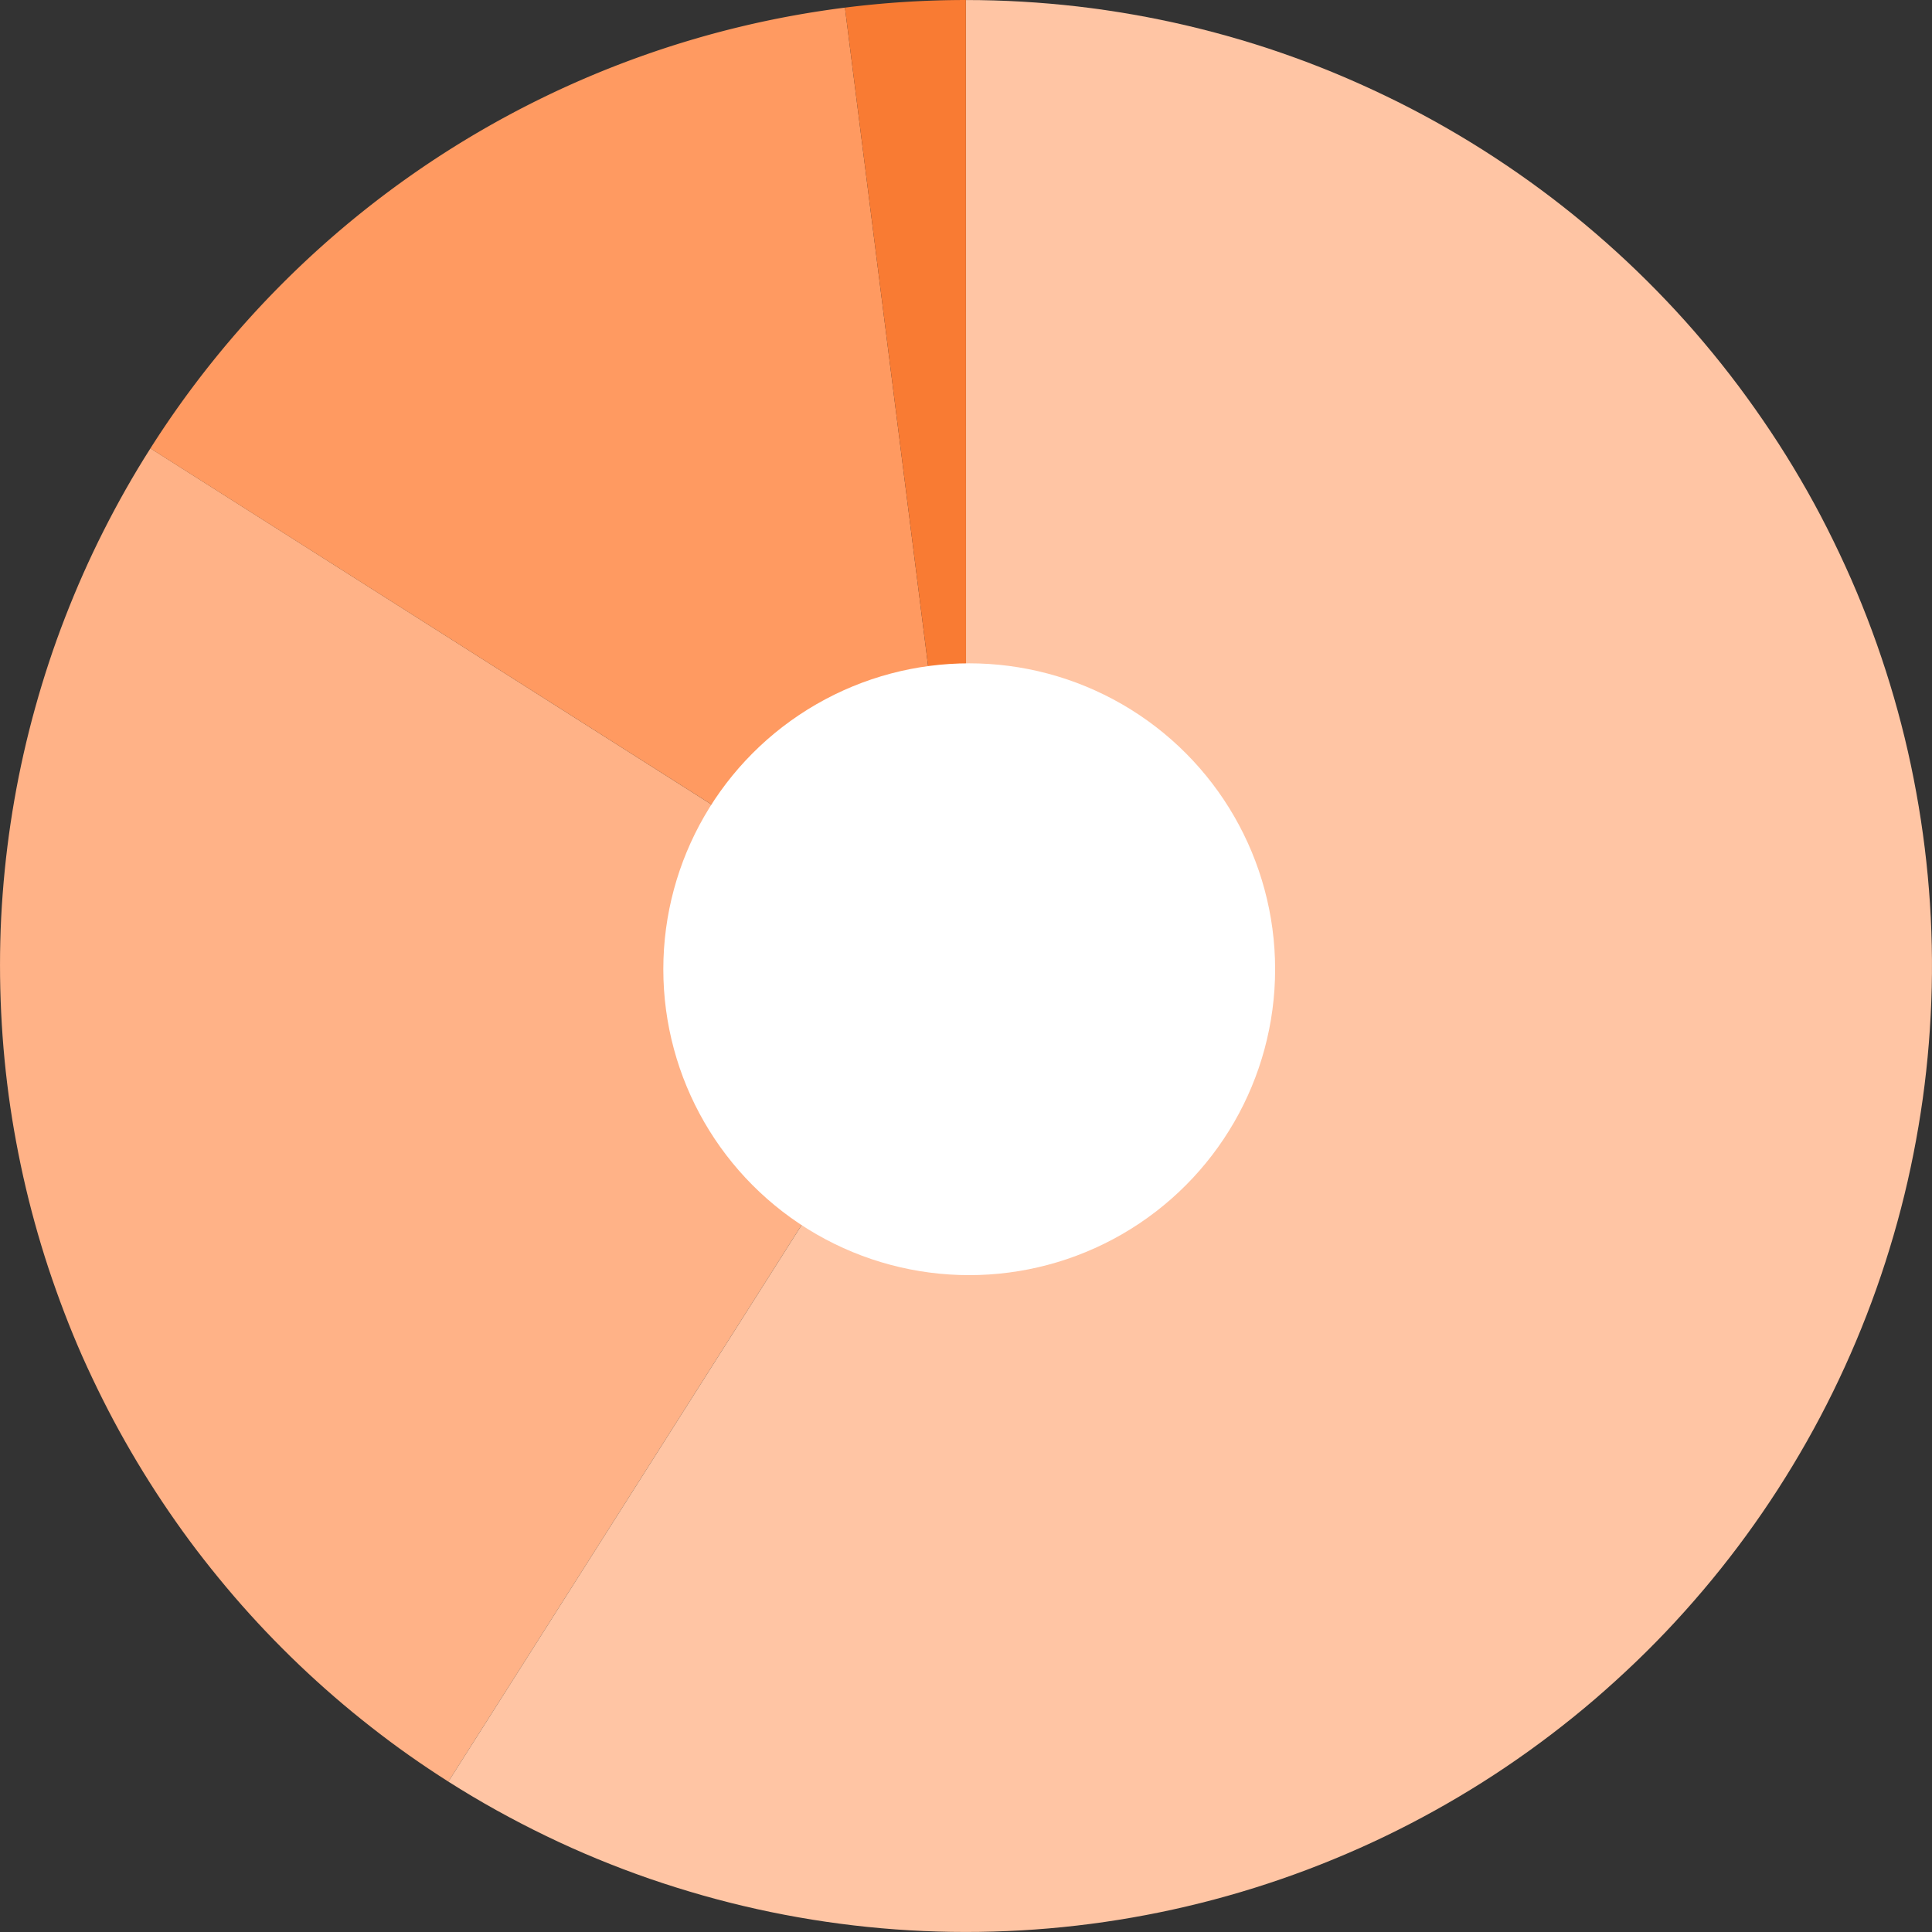
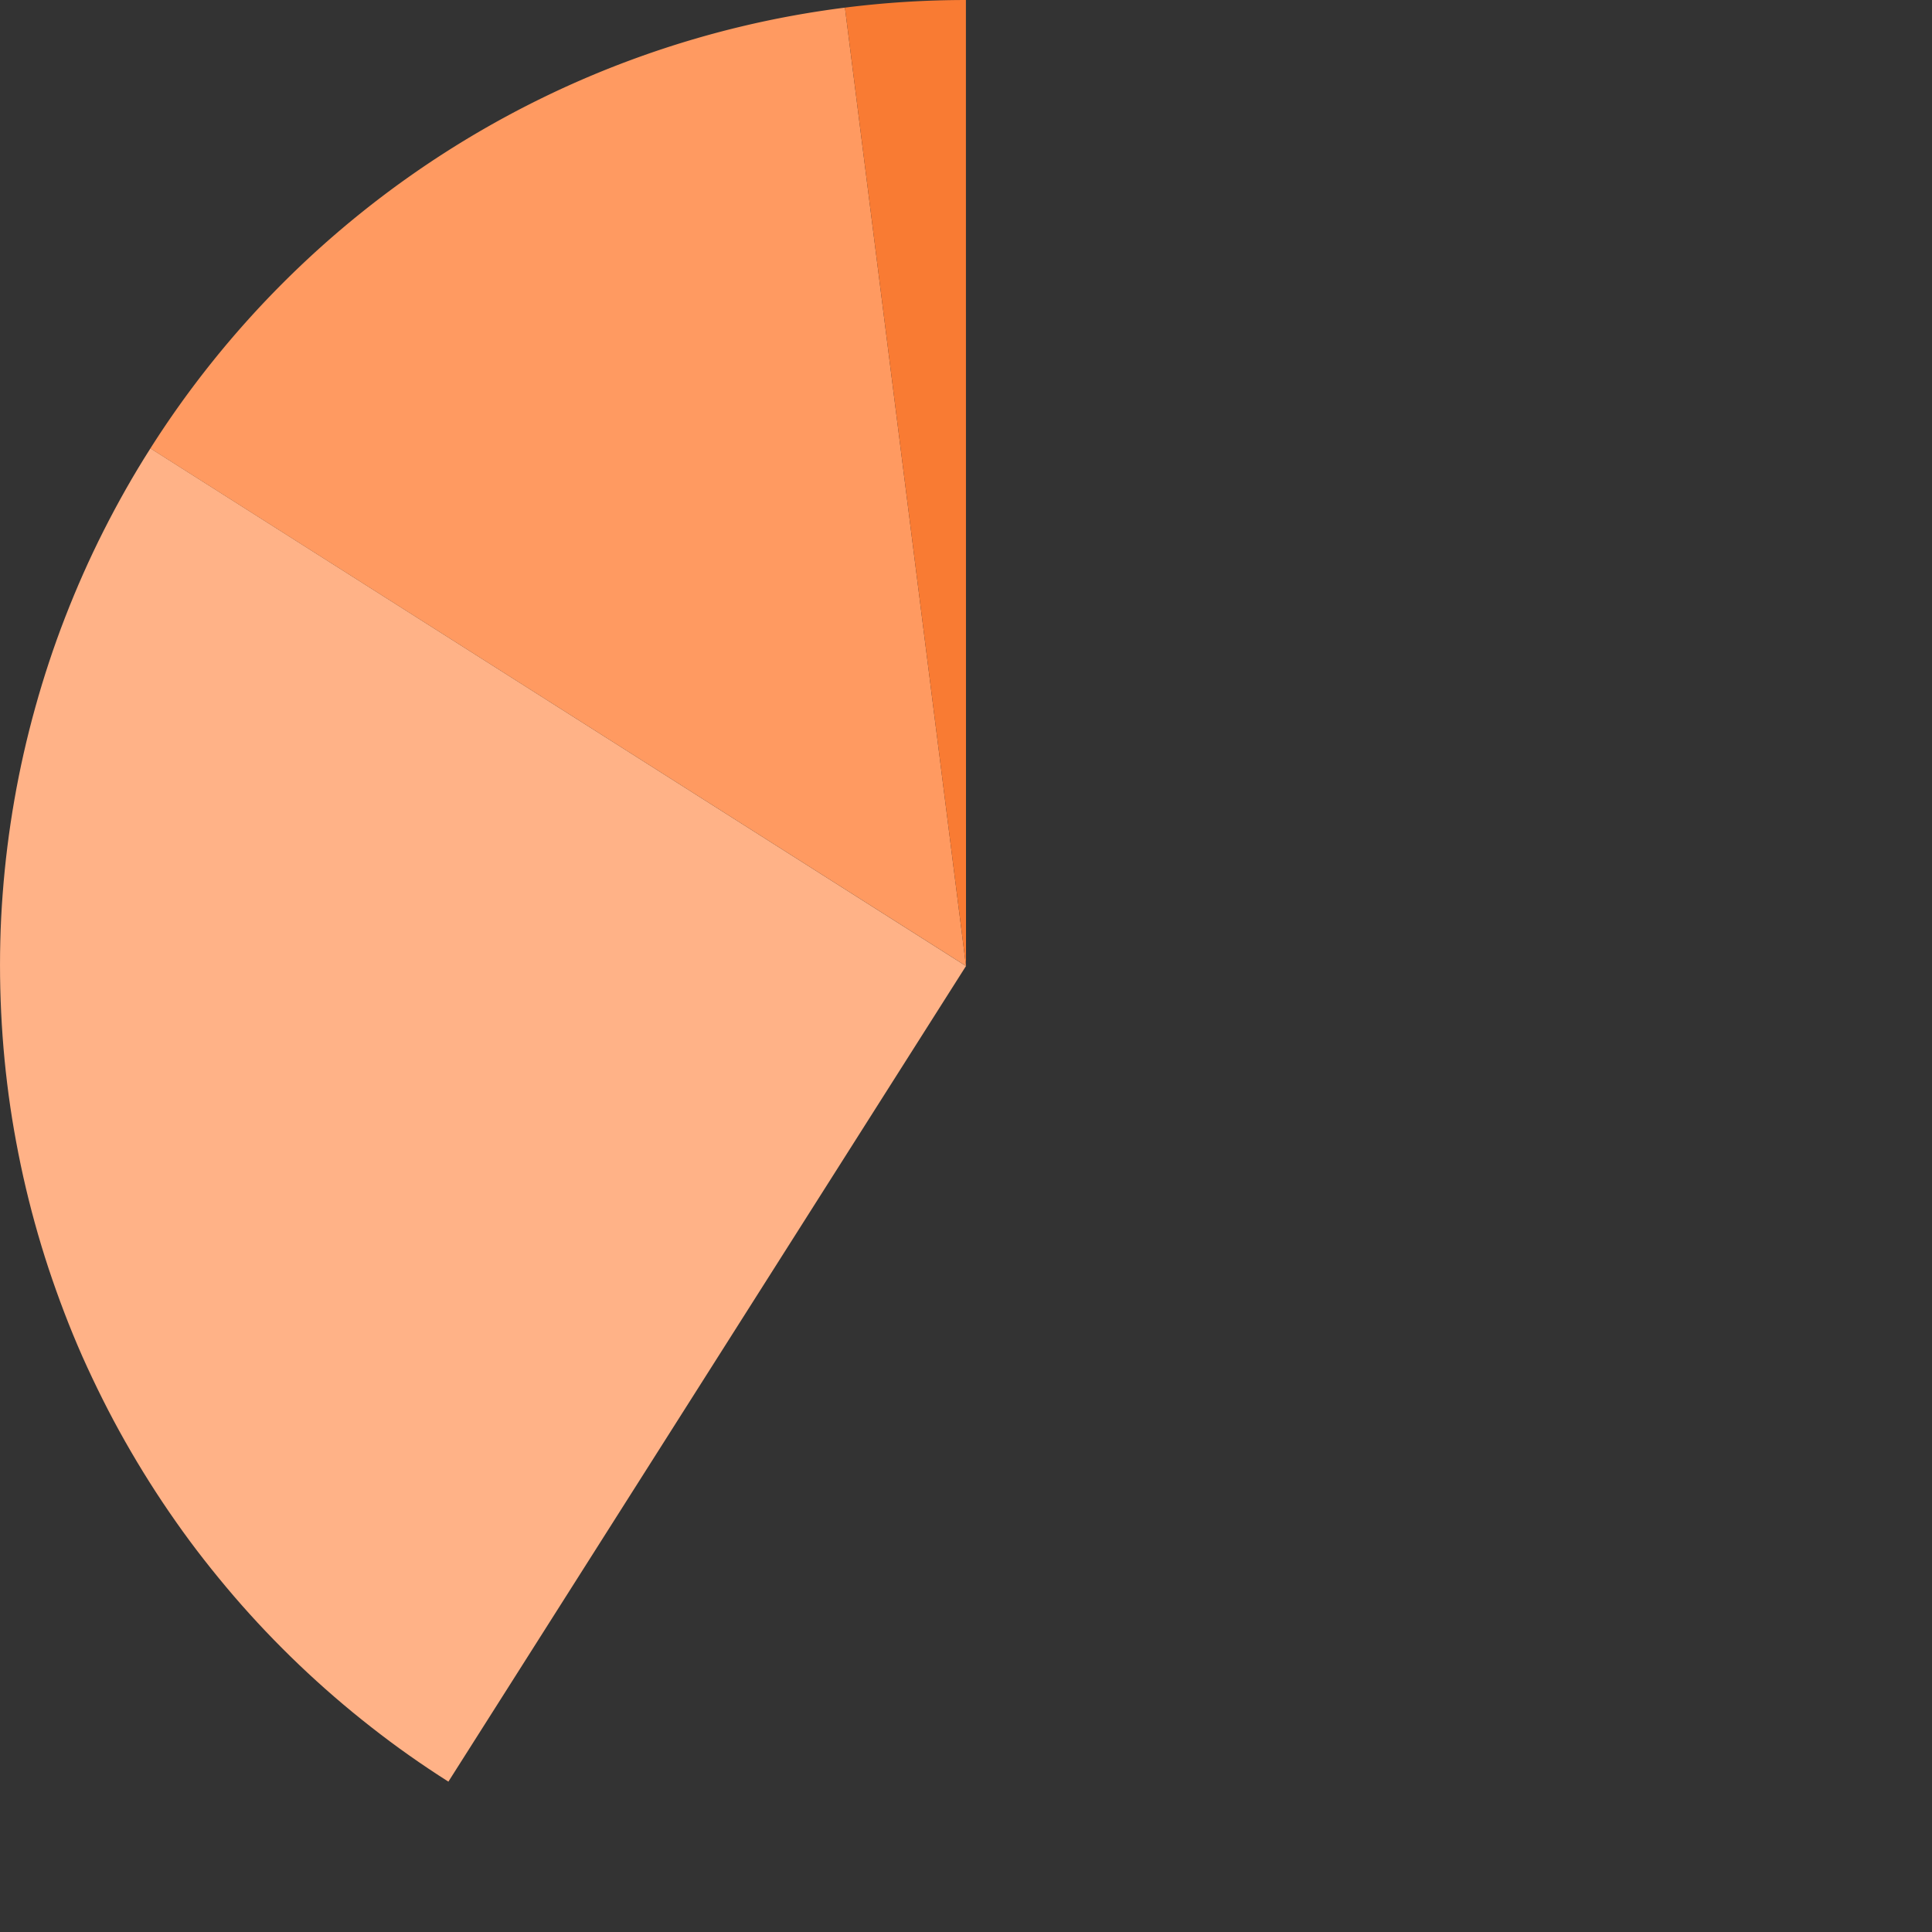
<svg xmlns="http://www.w3.org/2000/svg" width="150" height="150" viewBox="0 0 150 150">
  <rect x="0" y="0" width="150" height="150" fill="#333333" stroke="none" />
  <g id="グループ_6729" data-name="グループ 6729" transform="translate(-819 -6724.295)">
    <path id="パス_27016" data-name="パス 27016" d="M34.813,177.524q-1.554-.986-3.059-2.048t-2.954-2.2q-1.451-1.134-2.843-2.338t-2.725-2.475q-1.332-1.271-2.6-2.605t-2.469-2.73q-1.2-1.4-2.333-2.848t-2.19-2.959q-1.059-1.506-2.042-3.063T9.708,151.1q-.906-1.6-1.732-3.248T6.4,144.525q-.744-1.683-1.4-3.4t-1.237-3.467q-.576-1.749-1.065-3.524t-.891-3.571q-.4-1.8-.715-3.611t-.537-3.642Q.332,121.479.2,119.643t-.177-3.677q-.044-1.84,0-3.681t.184-3.676q.138-1.837.365-3.663t.544-3.641q.316-1.814.722-3.61t.9-3.57Q3.23,92.351,3.809,90.6t1.244-3.465q.665-1.717,1.412-3.4t1.577-3.326q.83-1.643,1.738-3.245t1.9-3.156L75,114.2Z" transform="translate(819 6685.097)" fill="#ffb287" />
-     <path id="パス_27015" data-name="パス 27015" d="M114.2,0q2.172,0,4.342.126T122.868.5q2.158.251,4.3.627T131.421,2q2.115.5,4.2,1.119t4.125,1.361q2.043.739,4.039,1.6t3.94,1.828q1.944.971,3.828,2.054t3.7,2.271q1.818,1.19,3.565,2.482t3.415,2.684q1.669,1.392,3.254,2.877t3.082,3.061q1.5,1.575,2.9,3.234t2.707,3.4q1.3,1.738,2.506,3.548t2.3,3.687q1.1,1.877,2.079,3.814t1.855,3.928q.871,1.99,1.625,4.028t1.389,4.116q.635,2.078,1.148,4.189t.9,4.248q.39,2.138.656,4.294t.407,4.325q.14,2.168.155,4.341t-.1,4.343q-.111,2.17-.348,4.33t-.6,4.3q-.361,2.142-.845,4.261t-1.091,4.2q-.606,2.087-1.332,4.135t-1.569,4.05q-.843,2-1.8,3.952t-2.027,3.842q-1.07,1.892-2.246,3.718t-2.457,3.582q-1.281,1.755-2.661,3.433t-2.855,3.274q-1.475,1.6-3.039,3.1t-3.214,2.922q-1.649,1.414-3.378,2.73t-3.53,2.531q-1.8,1.214-3.671,2.322t-3.8,2.106q-1.93,1-3.915,1.882t-4.017,1.652q-2.033.768-4.106,1.417t-4.181,1.177q-2.107.528-4.242.933t-4.289.686q-2.154.281-4.321.436t-4.34.185q-2.172.03-4.343-.066t-4.332-.318q-2.161-.222-4.306-.568t-4.266-.816q-2.122-.469-4.212-1.062t-4.143-1.3q-2.052-.712-4.061-1.541T81.6,142.544q-1.956-.945-3.856-2t-3.733-2.22L114.2,75Z" transform="translate(779.801 6724.297)" fill="#ffc5a4" />
    <path id="パス_27017" data-name="パス 27017" d="M24.822,35.479A75,75,0,0,1,78.747,1.257l9.4,74.409Z" transform="translate(805.854 6723.63)" fill="#ff9a61" />
    <path id="パス_27018" data-name="パス 27018" d="M139.466.591A74.826,74.826,0,0,1,148.858,0l.008,75Z" transform="translate(745.135 6724.296)" fill="#f97b33" />
-     <circle id="楕円形_746" data-name="楕円形 746" cx="23.75" cy="23.75" r="23.75" transform="translate(870.5 6775.796)" fill="#fff" />
  </g>
</svg>